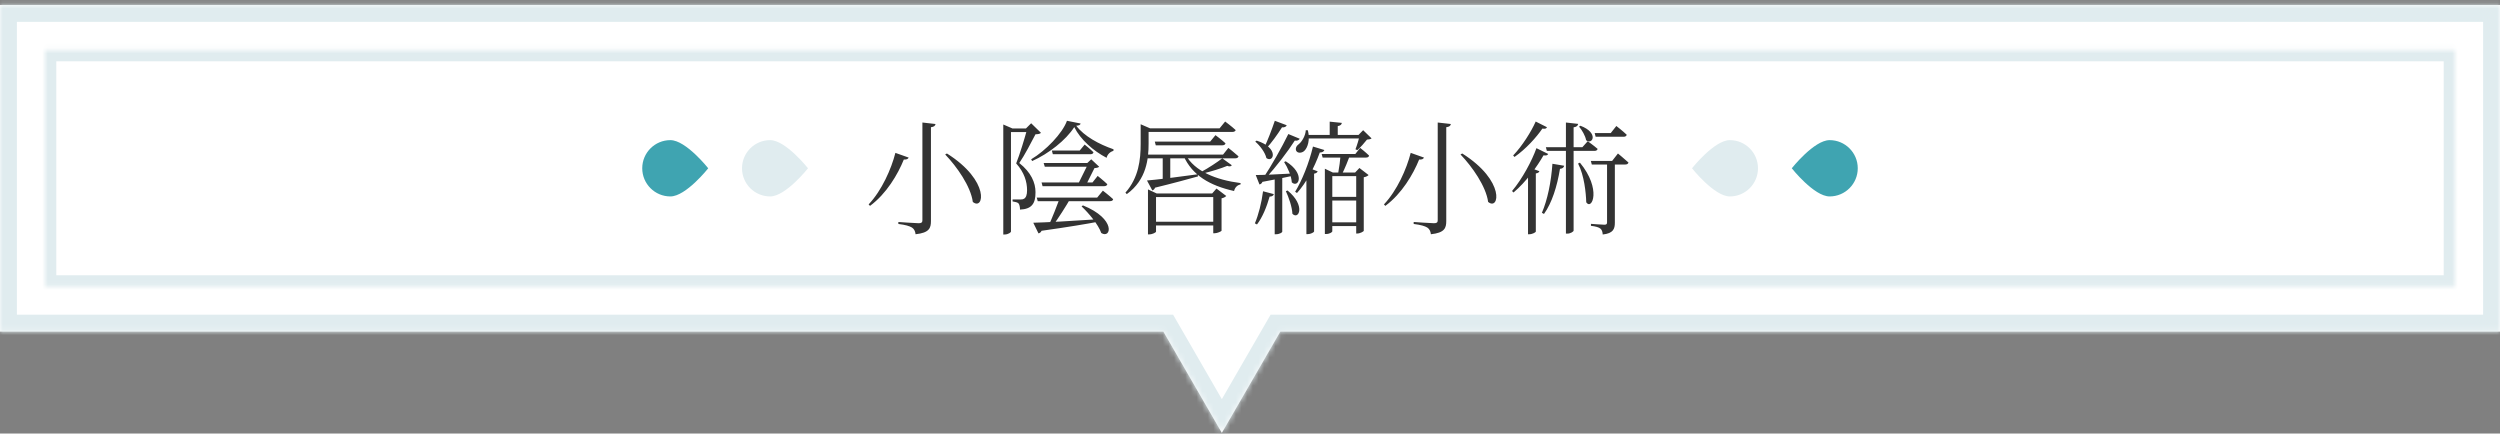
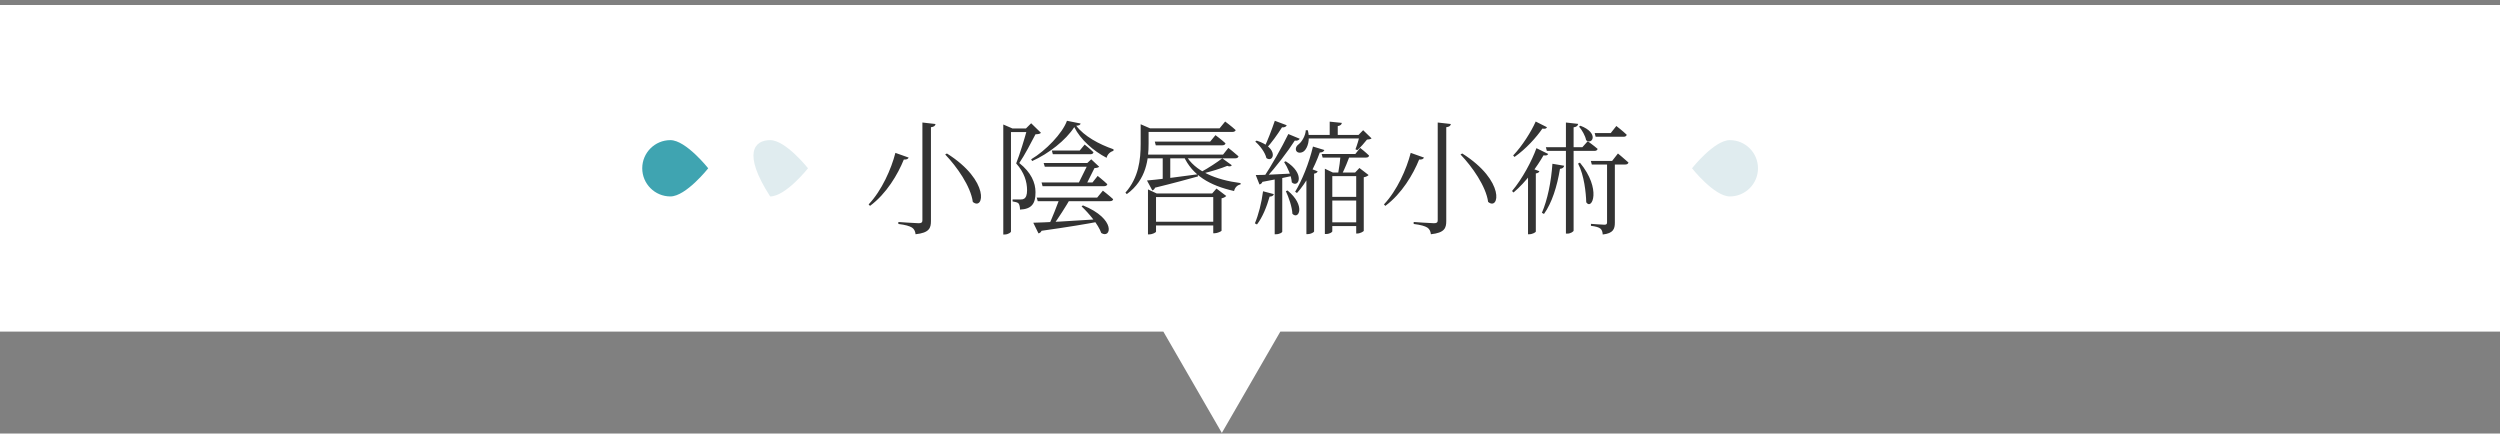
<svg xmlns="http://www.w3.org/2000/svg" width="444" height="77" viewBox="0 0 444 77" fill="none">
  <rect x="0" y="0" width="444" height="77" fill="#808080" stroke="none" />
  <mask id="path-1-inside-1_4110_3478" fill="white">
-     <path fill-rule="evenodd" clip-rule="evenodd" d="M444 0.887H0V58.887H206.608L217 76.887L227.392 58.887H444V0.887Z" />
-   </mask>
+     </mask>
  <path fill-rule="evenodd" clip-rule="evenodd" d="M444 0.887H0V58.887H206.608L217 76.887L227.392 58.887H444V0.887Z" fill="white" />
  <path d="M0 0.887V-2.113H-3V0.887H0ZM444 0.887H447V-2.113H444V0.887ZM0 58.887H-3V61.887H0V58.887ZM206.608 58.887L209.206 57.387L208.34 55.887H206.608V58.887ZM217 76.887L214.402 78.387L217 82.887L219.598 78.387L217 76.887ZM227.392 58.887V55.887H225.66L224.794 57.387L227.392 58.887ZM444 58.887V61.887H447V58.887H444ZM0 3.887H444V-2.113H0V3.887ZM3 58.887V0.887H-3V58.887H3ZM206.608 55.887H0V61.887H206.608V55.887ZM219.598 75.387L209.206 57.387L204.01 60.387L214.402 78.387L219.598 75.387ZM224.794 57.387L214.402 75.387L219.598 78.387L229.99 60.387L224.794 57.387ZM444 55.887H227.392V61.887H444V55.887ZM441 0.887V58.887H447V0.887H441Z" fill="#E0ECEF" mask="url(#path-1-inside-1_4110_3478)" />
  <mask id="path-3-inside-2_4110_3478" fill="white">
-     <path d="M8 8.887H436V50.887H8V8.887Z" />
-   </mask>
+     </mask>
  <path d="M8 8.887H436V50.887H8V8.887Z" fill="white" />
  <path d="M8 8.887V6.887H6V8.887H8ZM436 8.887H438V6.887H436V8.887ZM436 50.887V52.887H438V50.887H436ZM8 50.887H6V52.887H8V50.887ZM8 10.887H436V6.887H8V10.887ZM434 8.887V50.887H438V8.887H434ZM436 48.887H8V52.887H436V48.887ZM10 50.887V8.887H6V50.887H10Z" fill="#E0ECEF" mask="url(#path-3-inside-2_4110_3478)" />
  <path d="M125.781 29.887C125.781 29.887 121.824 34.887 119.062 34.887C116.301 34.887 114.062 32.648 114.062 29.887C114.062 27.125 116.301 24.887 119.062 24.887C121.824 24.887 125.781 29.887 125.781 29.887Z" fill="#3FA4B1" />
-   <path d="M143.5 29.887C143.5 29.887 139.543 34.887 136.781 34.887C134.02 34.887 131.781 32.648 131.781 29.887C131.781 27.125 134.02 24.887 136.781 24.887C139.543 24.887 143.5 29.887 143.5 29.887Z" fill="#E0ECEF" />
+   <path d="M143.5 29.887C143.5 29.887 139.543 34.887 136.781 34.887C131.781 27.125 134.02 24.887 136.781 24.887C139.543 24.887 143.5 29.887 143.5 29.887Z" fill="#E0ECEF" />
  <path d="M168.174 27.259C175.918 32.143 174.73 37.489 172.772 35.861C172.398 33.089 169.934 29.591 167.866 27.435L168.174 27.259ZM159.022 27.149L161.376 27.985C161.266 28.227 161.068 28.359 160.518 28.337C159.462 30.955 157.438 34.409 154.512 36.565L154.27 36.301C156.602 33.837 158.296 30.009 159.022 27.149ZM163.818 21.759L166.15 22.023C166.106 22.331 165.886 22.529 165.336 22.595V39.249C165.336 40.503 165.05 41.339 162.608 41.603C162.542 41.075 162.366 40.679 161.97 40.415C161.53 40.151 160.826 39.931 159.55 39.777V39.425C159.55 39.425 162.586 39.645 163.158 39.645C163.664 39.645 163.818 39.491 163.818 39.117V21.759ZM186.808 26.731H191.758L192.638 25.675C192.638 25.675 193.606 26.445 194.2 27.039C194.156 27.281 193.958 27.391 193.65 27.391H186.984L186.808 26.731ZM184.982 32.407H194.024L194.948 31.241C194.948 31.241 196.004 32.077 196.664 32.715C196.598 32.957 196.378 33.067 196.092 33.067H185.158L184.982 32.407ZM184.124 35.091H194.86L195.872 33.859C195.872 33.859 197.016 34.739 197.698 35.377C197.654 35.619 197.434 35.729 197.126 35.729H184.3L184.124 35.091ZM185.356 28.953H193.76V29.613H185.554L185.356 28.953ZM193.32 28.953H193.1L193.804 28.293L195.212 29.613C195.058 29.767 194.75 29.833 194.376 29.855L193.122 32.363C192.792 32.803 192.154 32.781 191.824 32.671L191.538 32.561L193.32 28.953ZM188.238 35.135H190.174C189.36 36.565 187.908 38.853 186.918 40.173H186.192C186.852 38.765 187.754 36.433 188.238 35.135ZM192.33 36.477C198.314 38.897 197.324 42.483 195.586 41.383C195.058 39.865 193.364 37.863 192.088 36.653L192.33 36.477ZM182.452 22.815H182.21L183.134 21.891L184.872 23.585C184.718 23.783 184.41 23.827 183.904 23.849C183.222 25.169 181.924 27.655 181.022 28.953C183.134 30.625 183.904 32.451 183.904 34.123C183.926 36.191 183.2 37.137 181.154 37.225C181.154 36.763 181.044 36.279 180.868 36.103C180.714 35.949 180.296 35.839 179.834 35.773V35.421C180.296 35.421 181.022 35.421 181.308 35.421C181.572 35.421 181.682 35.399 181.88 35.289C182.21 35.091 182.408 34.629 182.408 33.793C182.408 32.275 181.924 30.647 180.472 29.019C181.088 27.501 182.012 24.465 182.452 22.815ZM178.184 22.815V22.111L179.812 22.815H179.548V41.141C179.548 41.251 179.086 41.647 178.404 41.647H178.184V22.815ZM178.822 22.815H183.332V23.453H178.822V22.815ZM183.508 39.557C185.62 39.513 190.35 39.249 195.322 38.919L195.366 39.315C192.99 39.777 189.668 40.327 184.982 40.987C184.85 41.273 184.652 41.405 184.432 41.449L183.508 39.557ZM190.79 22.573C189.316 24.883 186.236 27.303 183.31 28.601L183.134 28.293C185.73 26.753 188.7 23.673 189.492 21.451L191.912 21.935C191.868 22.199 191.648 22.287 191.142 22.331C192.528 24.179 195.19 25.631 197.764 26.511L197.742 26.797C197.148 26.951 196.664 27.435 196.532 28.029C194.178 26.797 191.912 24.817 190.79 22.573ZM205.09 25.147H214.924L215.87 24.003C215.87 24.003 216.97 24.817 217.652 25.455C217.586 25.697 217.388 25.807 217.08 25.807H205.266L205.09 25.147ZM203.11 27.457H217.212L218.158 26.269C218.158 26.269 219.258 27.127 219.962 27.765C219.896 28.007 219.698 28.117 219.39 28.117H203.286L203.11 27.457ZM203.704 32.055C205.332 31.923 208.94 31.483 212.702 30.955L212.768 31.329C211.008 31.813 208.566 32.495 205.134 33.331C205.046 33.617 204.848 33.749 204.65 33.815L203.704 32.055ZM203.88 34.365V33.639L205.442 34.365H216.222V35.003H205.31V41.141C205.31 41.273 204.694 41.625 204.1 41.625H203.88V34.365ZM215.474 34.365H215.276L216.046 33.485L217.784 34.805C217.652 34.959 217.322 35.157 216.948 35.223V40.965C216.926 41.097 216.178 41.427 215.716 41.427H215.474V34.365ZM204.694 39.381H216.112V40.041H204.694V39.381ZM203.176 22.793H216.596L217.586 21.583C217.586 21.583 218.752 22.441 219.456 23.101C219.39 23.321 219.17 23.431 218.884 23.431H203.176V22.793ZM202.582 22.793V22.573V22.067L204.254 22.793H203.99V25.499C203.99 28.117 203.66 31.923 200.118 34.475L199.876 34.211C202.23 31.549 202.582 28.381 202.582 25.521V22.793ZM206.498 27.457H207.84V32.077L206.498 32.275V27.457ZM210.546 27.479C212.196 30.427 215.914 31.945 220.336 32.517L220.314 32.759C219.742 32.869 219.324 33.287 219.17 33.925C214.858 32.957 211.756 31.153 210.194 27.677L210.546 27.479ZM217.08 28.117L218.774 29.349C218.598 29.547 218.422 29.635 217.96 29.459C216.904 29.899 215.078 30.471 213.582 30.823L213.318 30.537C214.572 29.877 216.222 28.777 217.08 28.117ZM233.184 26.027L235.208 26.643C235.12 26.885 234.878 27.083 234.394 27.083C233.404 29.833 231.952 32.517 230.346 34.277L230.016 34.057C231.226 32.077 232.48 28.997 233.184 26.027ZM231.93 23.959H241.962V24.597H231.93V23.959ZM235.934 34.959H241.28V35.619H235.934V34.959ZM235.934 39.491H241.28V40.151H235.934V39.491ZM231.908 23.123L232.282 23.145C232.7 24.883 232.238 26.225 231.644 26.797C231.248 27.171 230.5 27.281 230.214 26.797C230.016 26.379 230.236 25.895 230.676 25.587C231.226 25.169 231.864 24.069 231.908 23.123ZM241.522 23.959H241.28L242.094 23.123L243.59 24.575C243.436 24.729 243.172 24.751 242.776 24.795C242.336 25.367 241.61 26.181 241.06 26.665L240.73 26.511C240.994 25.873 241.368 24.597 241.522 23.959ZM236.154 21.605L238.31 21.825C238.266 22.111 238.09 22.309 237.584 22.397V24.311H236.154V21.605ZM234.724 27.347H240.708L241.566 26.269C241.566 26.269 242.556 27.039 243.15 27.633C243.106 27.875 242.908 27.985 242.6 27.985H234.9L234.724 27.347ZM238.112 27.347H239.85C239.476 28.359 238.816 30.009 238.31 30.977H237.628C237.826 29.921 238.046 28.249 238.112 27.347ZM232.018 30.955L232.788 29.965L234.02 30.427C233.932 30.647 233.734 30.779 233.382 30.845V41.119C233.36 41.251 232.788 41.581 232.282 41.581H232.018V30.955ZM226.408 21.451L228.52 22.243C228.432 22.485 228.146 22.661 227.684 22.617C226.848 23.937 225.792 25.411 224.868 26.379L224.538 26.181C225.11 25.015 225.836 23.123 226.408 21.451ZM228.806 23.805L230.83 24.641C230.72 24.883 230.412 25.037 229.95 24.971C228.74 26.885 226.606 29.657 224.802 31.637H224.34C225.814 29.437 227.684 26.115 228.806 23.805ZM223.02 31.087C224.252 31.087 227.002 30.955 229.796 30.801L229.818 31.175C228.52 31.461 226.716 31.835 224.208 32.297C224.098 32.583 223.9 32.715 223.68 32.759L223.02 31.087ZM223.174 24.971C227.244 26.269 226.188 29.019 224.912 28.073C224.692 27.083 223.768 25.851 222.932 25.147L223.174 24.971ZM228.344 28.645C231.908 30.867 230.61 33.485 229.422 32.385C229.356 31.219 228.674 29.723 228.058 28.777L228.344 28.645ZM228.674 33.837C231.952 36.521 230.654 39.117 229.532 37.973C229.466 36.697 228.872 35.025 228.366 33.947L228.674 33.837ZM226.386 31.373L227.728 31.285V41.163C227.728 41.273 227.266 41.603 226.606 41.603H226.386V31.373ZM224.318 33.969L226.232 34.475C226.166 34.739 225.924 34.915 225.484 34.915C224.978 36.719 224.208 38.611 223.24 39.865L222.866 39.667C223.504 38.171 224.054 36.015 224.318 33.969ZM235.296 30.647V29.965L236.726 30.647H241.368V31.285H236.616V41.075C236.616 41.251 236.11 41.559 235.516 41.559H235.296V30.647ZM240.862 30.647H240.664L241.434 29.833L243.062 31.087C242.93 31.241 242.6 31.417 242.204 31.483V40.987C242.182 41.119 241.544 41.471 241.06 41.471H240.862V30.647ZM259.694 27.259C267.438 32.143 266.25 37.489 264.292 35.861C263.918 33.089 261.454 29.591 259.386 27.435L259.694 27.259ZM250.542 27.149L252.896 27.985C252.786 28.227 252.588 28.359 252.038 28.337C250.982 30.955 248.958 34.409 246.032 36.565L245.79 36.301C248.122 33.837 249.816 30.009 250.542 27.149ZM255.338 21.759L257.67 22.023C257.626 22.331 257.406 22.529 256.856 22.595V39.249C256.856 40.503 256.57 41.339 254.128 41.603C254.062 41.075 253.886 40.679 253.49 40.415C253.05 40.151 252.346 39.931 251.07 39.777V39.425C251.07 39.425 254.106 39.645 254.678 39.645C255.184 39.645 255.338 39.491 255.338 39.117V21.759ZM283.212 23.629H286.072L287.062 22.375C287.062 22.375 288.206 23.255 288.91 23.937C288.844 24.179 288.646 24.289 288.338 24.289H283.388L283.212 23.629ZM282.53 28.579H286.314L287.348 27.259C287.348 27.259 288.492 28.205 289.218 28.865C289.152 29.107 288.954 29.217 288.646 29.217H282.706L282.53 28.579ZM274.544 26.137H281.034L281.98 25.081C281.98 25.081 283.058 25.851 283.74 26.445C283.674 26.687 283.476 26.797 283.19 26.797H274.72L274.544 26.137ZM285.412 28.799H286.798V39.535C286.798 40.635 286.534 41.449 284.642 41.647C284.62 41.229 284.51 40.833 284.246 40.613C283.96 40.371 283.454 40.217 282.552 40.107V39.755C282.552 39.755 284.51 39.909 284.928 39.909C285.302 39.909 285.412 39.799 285.412 39.491V28.799ZM271.376 30.449L271.838 29.833L273.4 30.405C273.334 30.603 273.136 30.757 272.762 30.801V41.141C272.718 41.273 272.146 41.603 271.596 41.603H271.376V30.449ZM272.872 26.313L274.962 27.347C274.83 27.589 274.632 27.655 274.126 27.589C273.026 29.525 271.068 32.275 268.802 34.189L268.538 33.925C270.364 31.769 272.08 28.535 272.872 26.313ZM272.74 21.583L274.742 22.595C274.632 22.837 274.434 22.925 273.928 22.837C272.872 24.377 271.002 26.467 268.978 27.875L268.736 27.611C270.342 25.939 271.97 23.343 272.74 21.583ZM280.682 22.331C284.004 23.585 282.838 25.807 281.694 24.905C281.562 24.113 280.946 23.079 280.44 22.485L280.682 22.331ZM278.108 21.759L280.286 22.001C280.22 22.309 280.044 22.529 279.472 22.617V40.943C279.472 41.141 278.9 41.493 278.372 41.493H278.108V21.759ZM275.71 29.085L277.8 29.437C277.734 29.723 277.536 29.943 277.052 29.987C276.546 33.089 275.622 36.037 274.214 37.995L273.84 37.797C274.83 35.509 275.49 32.297 275.71 29.085ZM280.594 28.887C284.488 33.595 282.728 37.423 281.716 35.927C281.672 34.277 281.364 31.153 280.264 29.041L280.594 28.887Z" fill="#333333" />
-   <path d="M318.219 29.887C318.219 29.887 322.176 34.887 324.938 34.887C327.699 34.887 329.938 32.648 329.938 29.887C329.938 27.125 327.699 24.887 324.938 24.887C322.176 24.887 318.219 29.887 318.219 29.887Z" fill="#3FA4B1" />
  <path d="M300.5 29.887C300.5 29.887 304.457 34.887 307.219 34.887C309.98 34.887 312.219 32.648 312.219 29.887C312.219 27.125 309.98 24.887 307.219 24.887C304.457 24.887 300.5 29.887 300.5 29.887Z" fill="#E0ECEF" />
</svg>